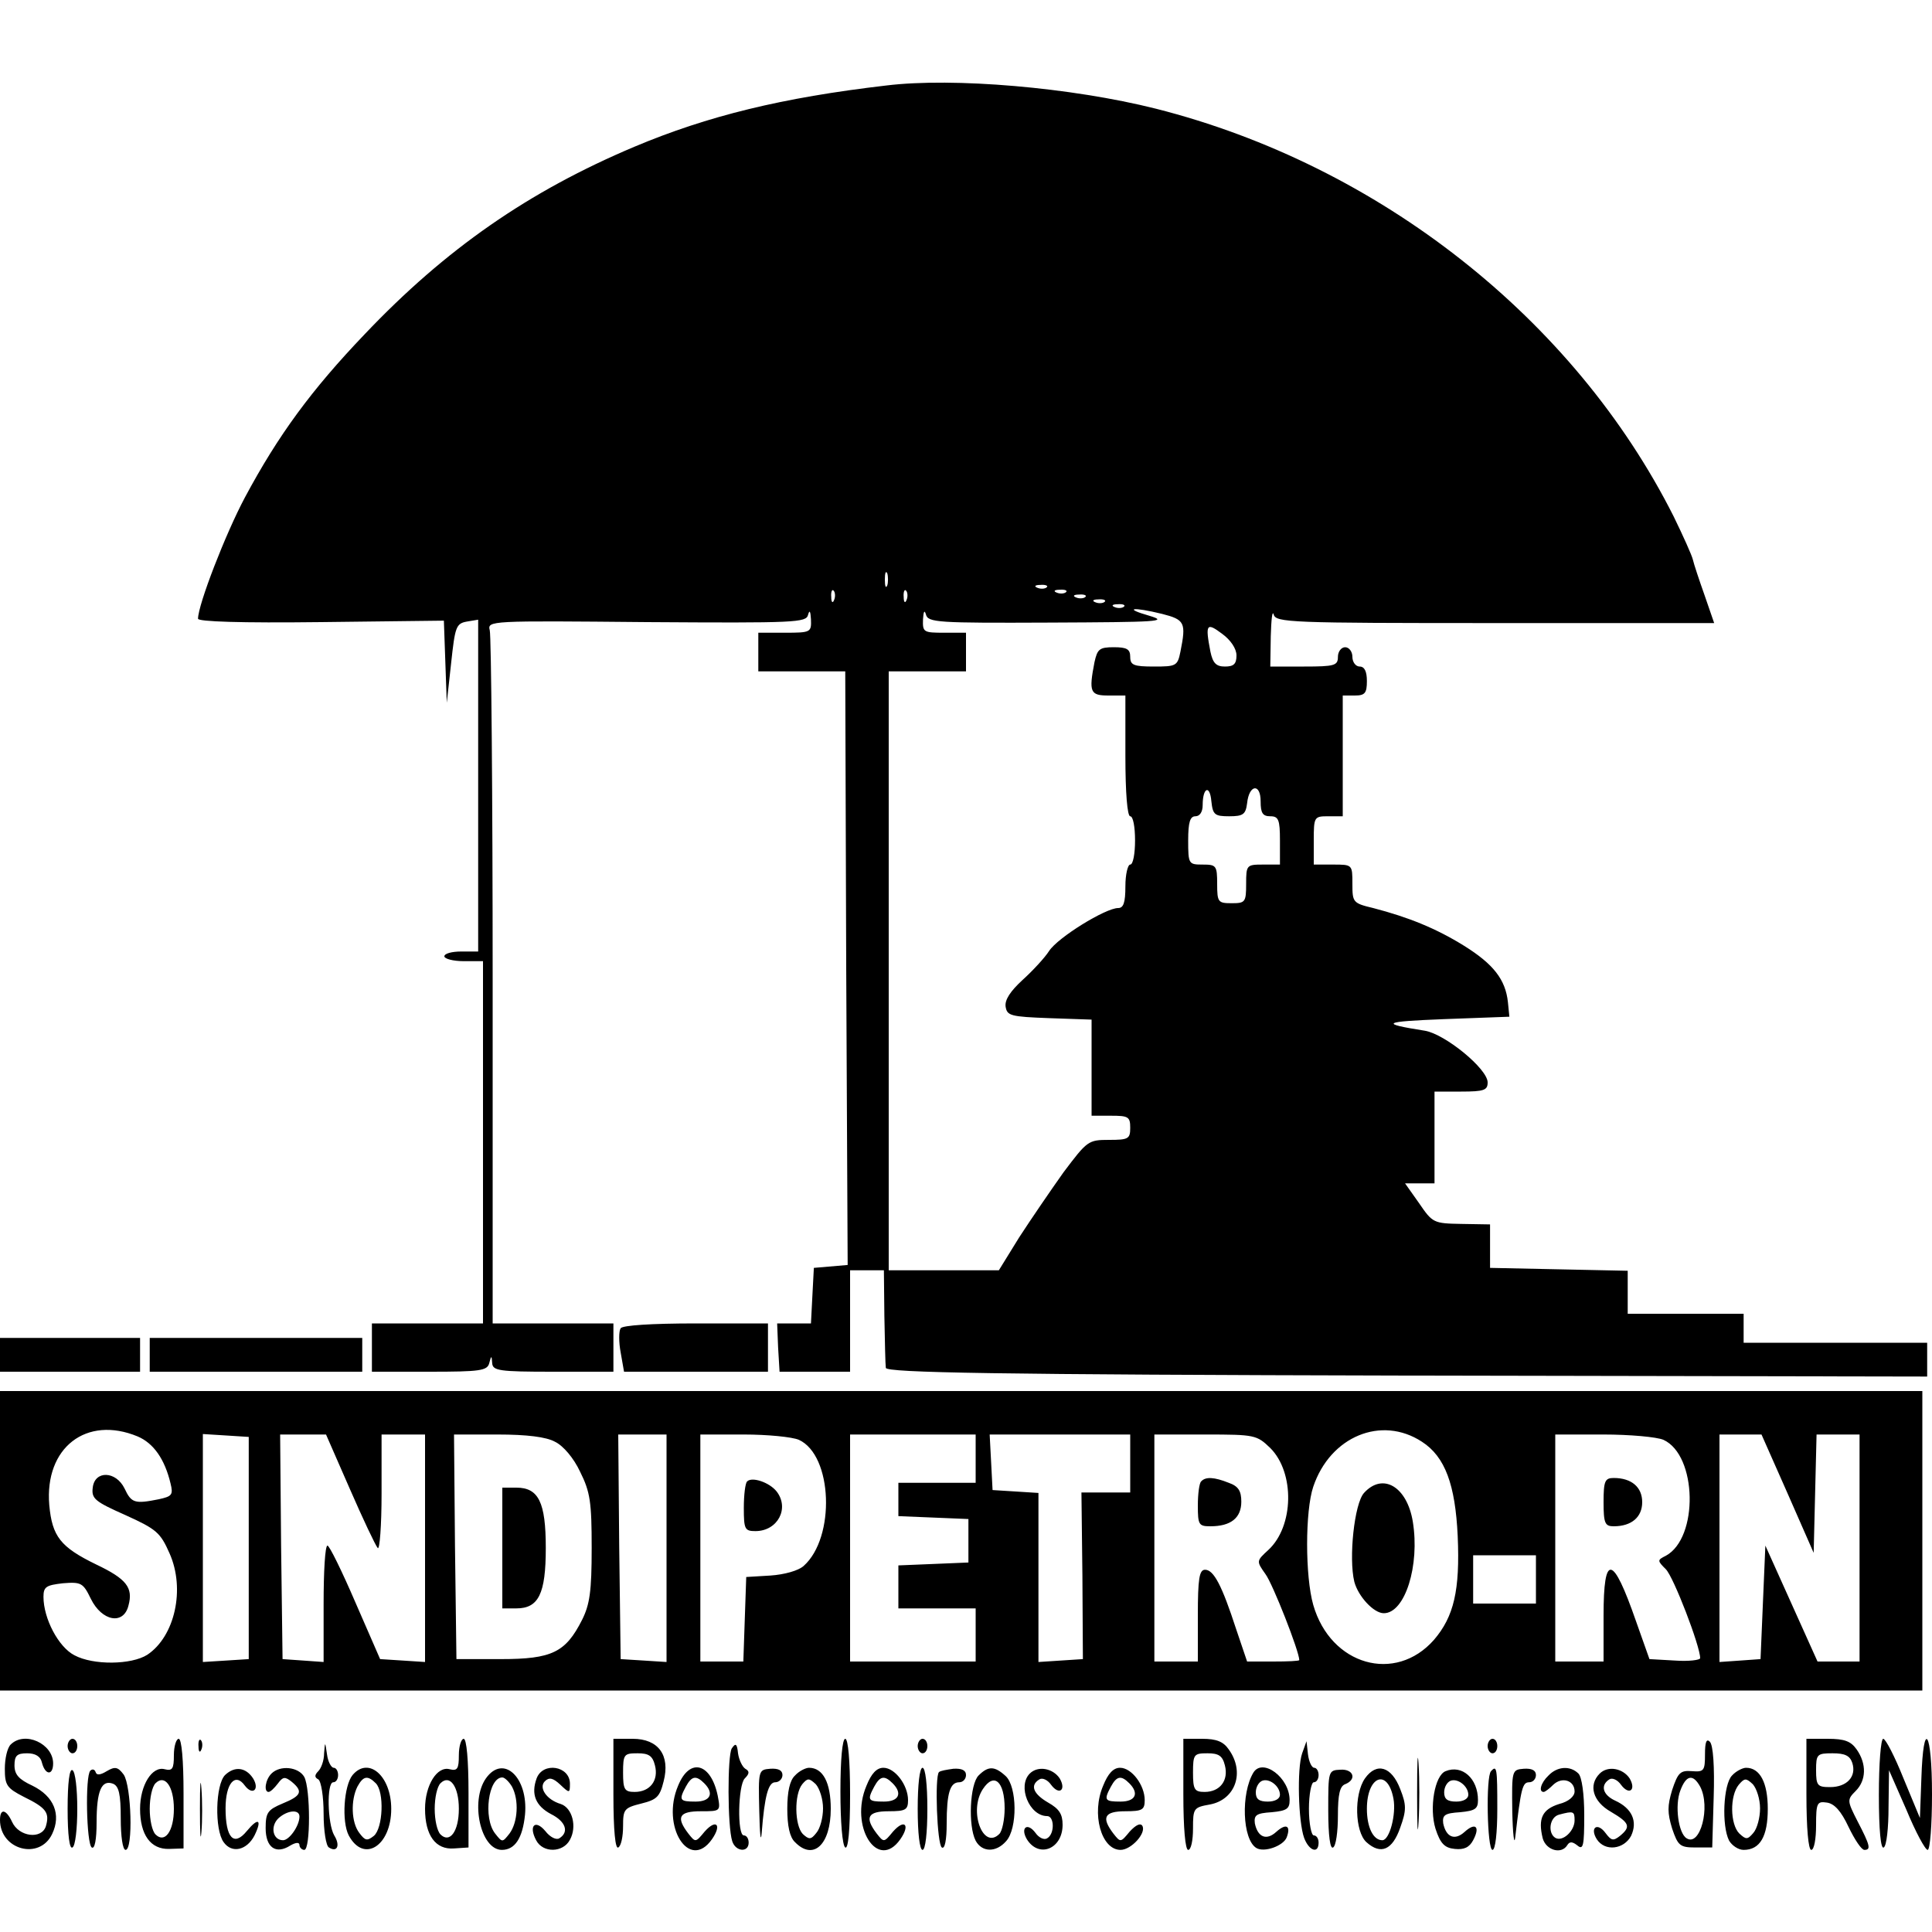
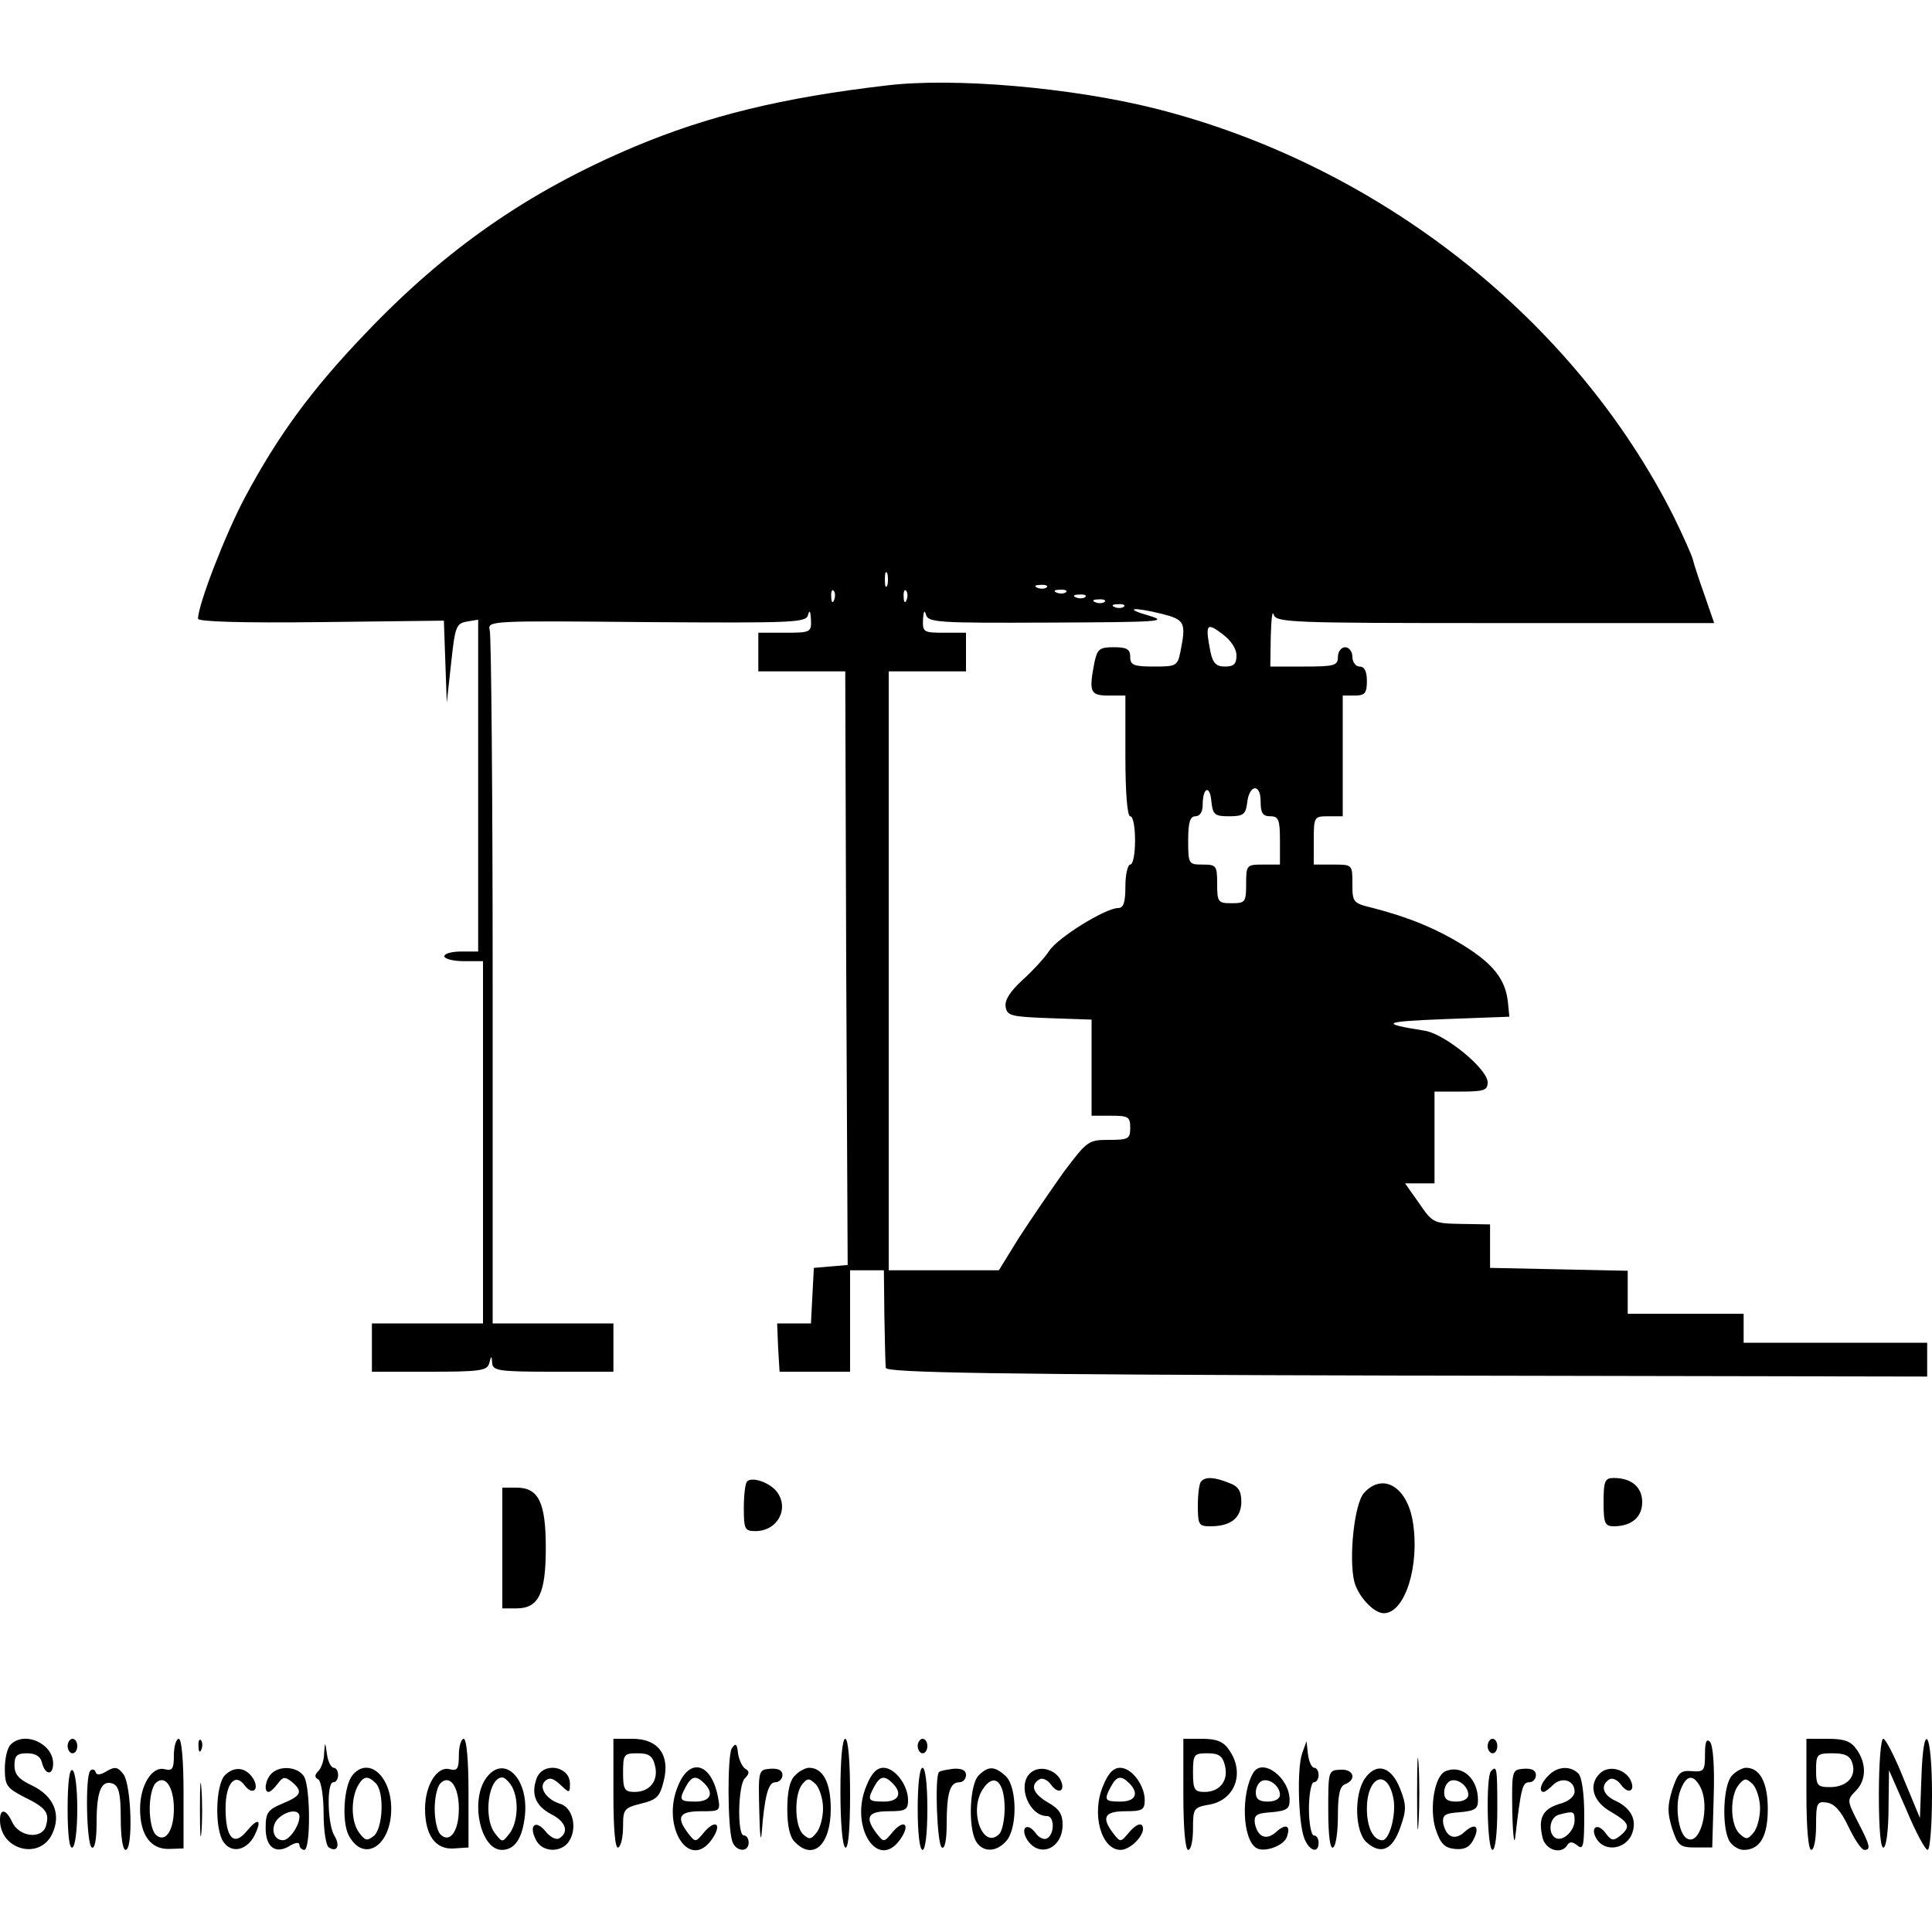
<svg xmlns="http://www.w3.org/2000/svg" version="1.0" width="533.333" height="533.333" viewBox="0 0 400 400" preserveAspectRatio="xMidYMid meet">
  <g fill="#000" stroke="none">
    <path d="M183.5 17.7c-21.5 2.5-37 6.3-52.2 12.7-21.8 9.2-39 21.1-55.8 38.8-11 11.5-17.9 20.9-24.8 33.8-4 7.5-9.7 22.2-9.7 25.1 0 .6 8.8.9 25.5.7l25.4-.3.3 8.5.3 8.5.9-8.2c.8-7.4 1-8.2 3.2-8.6l2.4-.4V197h-3.5c-1.9 0-3.5.4-3.5 1 0 .5 1.8 1 4 1h4v75H77v10h11.9c10.5 0 12-.2 12.4-1.8.4-1.6.5-1.6.6 0 .1 1.6 1.4 1.8 12.6 1.8H127v-10h-25v-70.8c0-38.9-.3-71.6-.6-72.7-.5-2-.1-2 32.5-1.7 30.9.2 33 .1 33.4-1.5.3-1.1.5-.8.6.9.1 2.7 0 2.8-5.4 2.8H157v8h18l.2 61.5.3 61.4-3.5.3-3.5.3-.3 5.7-.3 5.8h-7l.2 5 .3 5H176v-21h7l.1 9.5c.1 5.2.2 10.1.3 10.7.1 1 22.5 1.4 107.9 1.6l107.7.2v-7h-38v-6h-24v-8.9l-14.2-.3-14.3-.3v-9l-5.9-.1c-5.8-.1-6-.2-8.8-4.3l-2.9-4.1h6.1v-19h5.5c4.8 0 5.5-.3 5.5-1.9 0-2.8-8.8-10-13-10.7-9.5-1.5-8.8-1.9 4-2.4l13.5-.5-.3-3c-.5-4.7-3-7.9-9.1-11.7-5.8-3.6-11.5-5.9-18.8-7.8-4.2-1-4.3-1.2-4.3-5 0-4 0-4-4-4h-4v-5c0-4.9.1-5 3-5h3v-25h2.5c2.1 0 2.5-.5 2.5-3 0-2-.5-3-1.5-3-.8 0-1.5-.9-1.5-2s-.7-2-1.5-2-1.5.9-1.5 2c0 1.8-.7 2-7 2h-7l.1-6.3c.1-3.4.3-5.4.6-4.5.4 1.7 3.4 1.8 45.8 1.8h45.4l-2-5.8c-1.1-3.1-2.2-6.4-2.4-7.3-.2-.9-2-4.9-4-9-20.6-40.9-61-72.7-107.2-84.4-17.5-4.4-41.9-6.5-55.8-4.8zm.2 103.5c-.3.7-.5.2-.5-1.2s.2-1.9.5-1.3c.2.7.2 1.9 0 2.5zm33 .4c-.3.3-1.2.4-1.9.1-.8-.3-.5-.6.6-.6 1.1-.1 1.7.2 1.3.5zm-44 2.6c-.3.8-.6.5-.6-.6-.1-1.1.2-1.7.5-1.3.3.3.4 1.2.1 1.9zm15 0c-.3.8-.6.5-.6-.6-.1-1.1.2-1.7.5-1.3.3.3.4 1.2.1 1.9zm33-1.6c-.3.3-1.2.4-1.9.1-.8-.3-.5-.6.6-.6 1.1-.1 1.7.2 1.3.5zm4 1c-.3.3-1.2.4-1.9.1-.8-.3-.5-.6.6-.6 1.1-.1 1.7.2 1.3.5zm4 1c-.3.3-1.2.4-1.9.1-.8-.3-.5-.6.6-.6 1.1-.1 1.7.2 1.3.5zm4 1c-.3.3-1.2.4-1.9.1-.8-.3-.5-.6.6-.6 1.1-.1 1.7.2 1.3.5zm-15.4 3.3c22.5-.1 24.7-.2 20.7-1.4-5.6-1.6-3.5-1.9 2.6-.4 4.7 1.2 5 1.8 3.8 7.8-.6 3-.9 3.1-5.5 3.1-4.2 0-4.9-.3-4.9-2 0-1.6-.7-2-3.4-2-3 0-3.4.4-4 3.1-1.2 6.2-.9 6.9 2.9 6.9h3.5v12.5c0 7.7.4 12.5 1 12.5s1 2.2 1 5c0 2.7-.4 5-1 5-.5 0-1 2-1 4.5 0 3.4-.4 4.5-1.5 4.5-2.6 0-12.5 6.1-14.3 8.9-.9 1.4-3.4 4.1-5.5 6-2.5 2.3-3.7 4.1-3.5 5.5.3 1.9 1 2.1 9.1 2.4l8.7.3V231h4c3.6 0 4 .2 4 2.5s-.4 2.5-4.4 2.5c-4.3 0-4.5.2-9.4 6.7-2.7 3.8-6.8 9.8-9.2 13.5l-4.2 6.8H184V139h16v-8h-4.5c-4.3 0-4.5-.1-4.4-2.8.1-1.6.3-2 .6-1 .4 1.7 2.4 1.8 25.6 1.7zm38.7 6.8c0 1.8-.6 2.3-2.4 2.3-1.8 0-2.5-.7-3-3.1-1.1-5.7-.8-6.1 2.4-3.7 1.8 1.3 3 3.1 3 4.5zm-1.5 33.3c2.9 0 3.4-.4 3.7-2.7.4-3.9 2.8-4.2 2.8-.4 0 2.4.4 3.1 2 3.1 1.7 0 2 .7 2 5v5h-3.5c-3.4 0-3.5.1-3.5 4 0 3.8-.2 4-3 4s-3-.2-3-4-.2-4-3-4c-2.9 0-3-.1-3-5 0-3.8.4-5 1.5-5 .9 0 1.5-.9 1.5-2.3 0-3.7 1.5-4.3 1.8-.8.3 2.8.7 3.1 3.7 3.1z" />
-     <path d="M128.5 275c-.4.6-.4 2.9 0 5l.7 4H159v-10h-14.9c-9.3 0-15.2.4-15.6 1zM0 280.5v3.5h29v-7H0v3.5zm31 0v3.5h44v-7H31v3.5zM0 319v31h398v-62H0v31zm28.5-21.6c3.3 1.4 5.6 4.7 6.8 9.7.6 2.4.3 2.7-2.4 3.3-5 1-5.7.8-7.1-2.2-1.8-3.7-6.2-3.8-6.6-.2-.3 2.3.5 2.9 6.8 5.7 6.4 2.9 7.2 3.6 9.1 7.9 3.3 7.4 1.1 17.2-4.6 21-3.3 2.1-11.2 2.2-15.1.1-3.3-1.7-6.4-7.6-6.4-12.1 0-2.1.6-2.4 4-2.8 3.8-.3 4.2-.1 5.8 3.2 2.3 4.7 6.8 5.5 7.8 1.4 1-3.7-.4-5.5-6.7-8.5-7.4-3.6-9.1-5.8-9.7-12.3-1-11.9 7.7-18.6 18.3-14.2zm265.9 1.1c4.8 3.1 6.9 8.9 7.4 19.5.5 11.3-.8 16.7-4.9 21.5-8 9.1-21.4 5.3-25-7.2-1.7-5.9-1.7-19.5 0-24.5 3.5-10.4 14.1-14.8 22.5-9.3zm-242.9 22v23l-4.7.3-4.8.3v-47.2l4.8.3 4.7.3v23zm20.9-12.3c2.7 6.2 5.3 11.7 5.8 12.3.4.5.8-4.6.8-11.3V297h9v47.1l-4.6-.3-4.7-.3-5.1-11.7c-2.8-6.5-5.4-11.8-5.8-11.8-.5 0-.8 5.4-.8 12.1v12l-4.2-.3-4.3-.3-.3-23.3L58 297h9.5l4.9 11.2zm42.5-9.7c1.7.8 3.9 3.4 5.2 6.2 2.1 4.2 2.4 6.3 2.4 15.8 0 9-.4 11.7-2 14.9-3.4 6.7-6.2 8.1-16.8 8.1h-9.2l-.3-23.3L94 297h9c6.1 0 10.1.5 11.9 1.5zm23.1 22.1v23.5l-4.7-.3-4.8-.3-.3-23.3-.2-23.2h10v23.6zm27.4-22.5c7 3.2 7.6 20.2 1 26.1-1.1 1-4 1.8-6.9 2l-5 .3-.3 8.7-.3 8.8H145v-47h9c4.9 0 10 .5 11.4 1.1zM202 302v5h-16v6.9l7.3.3 7.2.3v9l-7.2.3-7.3.3v8.9h16v11h-26v-47h26v5zm32 1v6h-10.1l.2 17.2.1 17.3-4.6.3-4.6.3v-35l-4.7-.3-4.8-.3-.3-5.8-.3-5.7H234v6zm29-3.2c5.1 5.1 4.9 16.2-.4 21.1-2.5 2.3-2.5 2.3-.6 5 1.5 2 7 16 7 17.8 0 .2-2.4.3-5.4.3h-5.4l-2.3-6.8c-2.9-8.9-4.6-12.2-6.4-12.2-1.2 0-1.5 1.8-1.5 9.5v9.5h-9v-47h10.6c10.2 0 10.6.1 13.4 2.8zm81.4-1.7c7 3.2 7.3 20.3.5 24-1.8.9-1.8 1 0 2.8 1.6 1.6 7.1 15.9 7.1 18.4 0 .4-2.4.7-5.2.5l-5.3-.3-2.8-7.9c-4.8-13.8-6.7-14.1-6.7-1.1v9.5h-10v-47h10c5.4 0 11 .5 12.4 1.1zm25.7 11.1l5.4 12.3.3-12.3.3-12.2h8.9v47h-8.7l-5.4-12-5.4-12-.5 11.7-.5 11.8-4.2.3-4.3.3V297h8.7l5.4 12.2zM318 327v5h-13v-10h13v5z" />
    <path d="M282.4 309.1c-2 2.2-3.2 13.5-2 18.4.8 3 4 6.5 6.1 6.5 4.4 0 7.5-9.9 6-19-1.2-7.2-6.2-10.2-10.1-5.9zM104 320.5V333h2.9c4.6 0 6.1-3 6.1-12.5s-1.5-12.5-6.1-12.5H104v12.5zm50.7-13.8c-.4.3-.7 2.8-.7 5.5 0 4.4.2 4.8 2.4 4.8 4.6 0 7.1-4.7 4.4-8.2-1.5-1.9-5.1-3.1-6.1-2.1zm94 0c-.4.3-.7 2.6-.7 5 0 4 .2 4.3 2.6 4.3 4.2 0 6.4-1.7 6.4-5.1 0-2.2-.6-3.2-2.6-3.9-3-1.2-4.8-1.3-5.7-.3zM332 311c0 4.4.3 5 2.1 5 3.7 0 5.9-1.9 5.9-5s-2.2-5-5.9-5c-1.8 0-2.1.6-2.1 5zM2.2 361.2c-.7.7-1.2 2.9-1.2 5 0 3.4.4 4 3.9 5.8 4.7 2.3 5.4 3.3 4.6 6.1-.9 2.8-5.6 2.2-7-.9-1.2-2.6-2.5-2.9-2.5-.4 0 6.2 8.2 8.4 10.8 2.9 1.9-4 .4-7.8-4.1-10-2.8-1.3-3.7-2.3-3.7-4.2 0-2 .5-2.5 2.6-2.5 1.7 0 2.8.6 3.1 2 .7 2.6 2.3 2.6 2.3.1 0-4.1-5.9-6.8-8.8-3.9zm11.8.3c0 .8.5 1.5 1 1.5.6 0 1-.7 1-1.5s-.4-1.5-1-1.5c-.5 0-1 .7-1 1.5zm22 1.9c0 2.8-.3 3.3-1.9 2.9-2.6-.7-5.1 3.3-5.1 8.2 0 5.4 2.2 8.4 6 8.3l3-.1v-11.4c0-6.9-.4-11.3-1-11.3-.5 0-1 1.5-1 3.4zm0 11.1c0 4.7-1.9 7.2-3.8 5.3-.7-.7-1.2-3-1.2-5.3s.5-4.6 1.2-5.3c1.9-1.9 3.8.6 3.8 5.3zm5.1-12.9c0 1.1.3 1.4.6.6.3-.7.2-1.6-.1-1.9-.3-.4-.6.2-.5 1.3zm53.9 1.8c0 2.8-.3 3.3-1.9 2.9-2.6-.7-5.1 3.3-5.1 8.2 0 5.5 2.2 8.5 6 8.2l3-.2v-11.3c0-6.8-.4-11.2-1-11.2-.5 0-1 1.5-1 3.4zm0 11.1c0 4.7-1.9 7.2-3.8 5.3-.7-.7-1.2-3-1.2-5.3s.5-4.6 1.2-5.3c1.9-1.9 3.8.6 3.8 5.3zm32-2.9c0 7.4.4 11.3 1 10.9.6-.3 1-2.3 1-4.4 0-3.5.2-3.8 3.8-4.7 3.2-.8 3.8-1.4 4.6-4.6 1.4-5.4-1.1-8.8-6.4-8.8h-4v11.6zm8.6-6.1c.8 3.1-1 5.5-4.2 5.5-2.1 0-2.4-.5-2.4-4 0-3.8.2-4 3-4 2.3 0 3.1.5 3.6 2.5zm38.4 5.4c0 6.3.4 11.2 1 11.6.6.4 1-3.5 1-10.9 0-7.1-.4-11.6-1-11.6s-1 4.3-1 10.9zm16-9.4c0 .8.5 1.5 1 1.5.6 0 1-.7 1-1.5s-.4-1.5-1-1.5c-.5 0-1 .7-1 1.5zm55 10c0 7 .4 11.5 1 11.5s1-2 1-4.4c0-4.2.1-4.4 3.5-5 5.3-1 7.3-6.7 3.9-11.4-1.1-1.6-2.5-2.2-5.5-2.2H245v11.5zm8.6-6c.8 3.1-1 5.5-4.2 5.5-2.1 0-2.4-.5-2.4-4 0-3.8.2-4 3-4 2.3 0 3.1.5 3.6 2.5zm39.8 6c0 6.6.1 9.2.3 5.7.2-3.4.2-8.8 0-12-.2-3.1-.3-.3-.3 6.3zm14.6-10c0 .8.5 1.5 1 1.5.6 0 1-.7 1-1.5s-.4-1.5-1-1.5c-.5 0-1 .7-1 1.5zm45 1.7c0 3.4-.2 3.7-2.7 3.5-2.4-.2-2.9.3-4.1 3.9-1 3.3-1 4.7 0 8 1.2 3.5 1.6 3.9 4.8 3.9h3.5l.3-10.4c.2-6.3-.1-10.8-.8-11.5-.7-.7-1 .1-1 2.6zm-1 6.7c2.2 4.2 0 12.5-2.8 10.7-1.7-1-2.5-6.8-1.3-9.9 1.2-3.2 2.6-3.5 4.1-.8zm22 1.6c0 7 .4 11.5 1 11.5s1-2.3 1-5.1c0-4.6.2-5 2.2-4.7 1.6.2 3 1.8 4.5 5 1.3 2.7 2.7 4.8 3.3 4.8 1.4 0 1.2-.9-1.4-5.9-2.2-4.3-2.2-4.5-.4-6.3 2.2-2.2 2.3-5.6.2-8.6-1.2-1.7-2.5-2.2-6-2.2H374v11.5zm9.5-6.5c.9 2.8-1.1 5-4.6 5-2.6 0-2.9-.3-2.9-3.5 0-3.3.2-3.5 3.4-3.5 2.6 0 3.6.5 4.1 2zm5.5 6.6c0 7.4.4 11.3 1 10.9.6-.3 1-4.1 1-8.3l.1-7.7 3.6 8.2c1.9 4.6 3.9 8.3 4.4 8.3.5 0 .9-5.2.9-11.5 0-13.2-1.8-15.9-2.2-3.3l-.3 8.2-3.4-8.2c-1.8-4.5-3.7-8.2-4.2-8.2s-.9 5.2-.9 11.6zM67.1 363c0 1.5-.6 3.1-1.2 3.7-.8.8-.8 1.3 0 1.7.6.4 1.1 3.6 1.1 7.1 0 3.5.5 6.7 1.1 7 1.7 1.1 2.4-.4 1.1-2.5-1.4-2.4-1.6-11-.2-11 .6 0 1-.7 1-1.5s-.4-1.5-.9-1.5-1.2-1.2-1.4-2.8c-.4-2.7-.4-2.7-.6-.2zm84.4-1c-.9 1.5-.9 16.1.1 19.2.7 2.2 3.4 2.4 3.4.3 0-.8-.4-1.5-1-1.5-1.4 0-1.2-10.4.2-11.8 1-1 1-1.5.1-2-.6-.4-1.3-1.8-1.5-3.2-.2-2-.5-2.2-1.3-1zm118.1 1c-1.1 3.1-.8 14.2.4 17.5 1 2.7 3 3.4 3 1 0-.8-.4-1.5-1-1.5-.5 0-1-2.5-1-5.5s.5-5.5 1-5.5c.6 0 1-.7 1-1.5s-.4-1.5-.9-1.5-1.1-1.2-1.3-2.8l-.3-2.7-.9 2.5zM14 374.5c0 5.5.4 8.4 1 8 .6-.3 1-3.9 1-8s-.4-7.7-1-8c-.6-.4-1 2.5-1 8zm4.7-7.9c-1.1 1.1-.8 15.2.3 15.9.6.4 1-1.6 1-5.2 0-6.5 1-8.9 3.4-8 1.2.5 1.6 2.1 1.6 7.2 0 3.7.4 6.5 1 6.5 1.6 0 1.2-13.3-.4-15.6-1.2-1.6-1.8-1.7-3.5-.7-1.3.8-2.1.9-2.3.2-.2-.6-.7-.7-1.1-.3zm22.7 7.9c0 5 .1 7.1.3 4.8.2-2.3.2-6.4 0-9-.2-2.6-.3-.8-.3 4.2zm5.2-7c-2 2-2.2 11.3-.3 13.9 1.7 2.4 4.8 1.7 6.4-1.4 1.6-3.3.8-3.8-1.6-.9-2.7 3.3-4.4 1.4-4.4-4.7 0-5.2 2-7.5 4-4.7 1.6 2.1 3.1.8 1.7-1.5-1.5-2.3-3.8-2.6-5.8-.7zm9.6-.3c-1.3 1.3-1.6 3.8-.6 3.8.4 0 1.2-.8 1.9-1.7 1.1-1.5 1.5-1.5 2.9-.4 2.4 2 2 2.9-1.9 4.5-3.1 1.3-3.5 1.9-3.5 5.1 0 4 2.1 5.5 5.1 3.6 1.2-.7 1.9-.7 1.9-.1 0 .5.5 1 1 1 1.3 0 1.3-12.6 0-15.1-1.2-2.1-5-2.5-6.8-.7zm5.8 8.9c0 1.9-2.1 4.9-3.4 4.9-2.1 0-2.7-2.8-1-4.5 1.8-1.7 4.4-2 4.4-.4zm11-8.6c-1.8 2.2-2.3 9.6-.8 12.5 3.1 5.8 8.8 2.2 8.8-5.5 0-6.8-4.7-10.9-8-7zm4.8 1.7c1.8 1.8 1.5 9.3-.4 10.9-1.4 1.1-1.8 1-3-.6-1.7-2.2-1.8-6.8-.4-9.6 1.2-2.2 2.1-2.4 3.8-.7zm22.8-1c-3.3 4.7-1.1 14.8 3.3 14.8 2.7 0 4.3-2.4 4.8-7.3.7-7.7-4.5-12.6-8.1-7.5zm5.4 1.7c1.5 2.8 1.2 7.4-.5 9.7-1.5 1.9-1.5 1.9-3 0-2.5-3.2-1.4-11.6 1.5-11.6.5 0 1.4.9 2 1.9zm5.1-1.7c-1.2 3.3-.2 5.7 3 7.4 3 1.5 3.8 3.7 1.7 5-.6.4-1.9-.2-2.9-1.5-2.1-2.5-3.5-1.1-1.9 1.9 1.4 2.7 5.6 2.6 7-.1 1.5-2.7.5-6.6-1.9-7.4-3-.9-4.6-3.4-3.3-4.7.9-.9 1.7-.7 3.2.7 1.9 1.8 2 1.8 2-.2 0-3.7-5.6-4.6-6.9-1.1zm29.3 1.5c-3.6 8.4 2.3 17.8 7 11.1 2.1-3 .9-4.3-1.5-1.6-1.9 2.3-1.9 2.3-3.4.4-2.6-3.4-1.9-4.6 2.6-4.6 4.1 0 4.1 0 3.5-3.2-1.4-6.8-5.8-8-8.2-2.1zm5.4-.5c2.1 2.1 1.3 3.8-1.8 3.8-3.3 0-3.5-.3-2-3.1 1.2-2.2 2.1-2.4 3.8-.7zm11.4 5.8c.1 4.7.3 6.7.5 4.5.6-7.8 1.4-10.5 2.8-10.5.8 0 1.5-.7 1.5-1.5 0-1-.9-1.4-2.5-1.3-2.5.2-2.5.3-2.3 8.8zm7.4-7.4c-1.1 1-1.6 3.4-1.6 6.9 0 3.5.5 5.9 1.6 6.9 3.8 3.9 7.4.5 7.4-6.9 0-5.4-1.6-8.5-4.5-8.5-.7 0-2.1.7-2.9 1.6zm5.8 6.8c0 1.9-.6 4.2-1.4 5.1-1.1 1.4-1.5 1.4-2.8.2-1.7-1.8-1.8-8.2-.1-10.3 1.1-1.3 1.4-1.3 2.8 0 .8.9 1.5 3.1 1.5 5zm9-4.7c-3.6 8.4 2.3 17.8 7 11.1 2.1-3 .9-4.3-1.5-1.6-1.9 2.3-1.9 2.3-3.4.4-2.5-3.3-1.9-4.6 2.5-4.6 3.5 0 4-.3 4-2.3 0-3.1-2.7-6.7-5.1-6.7-1.4 0-2.5 1.2-3.5 3.7zm5.4-.5c2.1 2.1 1.3 3.8-1.8 3.8-3.3 0-3.5-.3-2-3.1 1.2-2.2 2.1-2.4 3.8-.7zm5.2 5.3c0 5 .4 8.5 1 8.5s1-3.5 1-8.5-.4-8.5-1-8.5-1 3.5-1 8.5zm4.4-7.6c-.9.9-.4 15 .6 15.6.6.4 1-1.5 1-4.9 0-6.4.7-8.6 2.6-8.6.8 0 1.4-.7 1.4-1.5 0-1-.9-1.4-2.6-1.3-1.4.2-2.7.4-3 .7zm8.2.7c-1.8 1.8-2.2 10.4-.6 13.5 1.3 2.4 4.2 2.5 6.3.1 2.4-2.6 2.3-11.3-.1-13.5-2.3-2.1-3.6-2.1-5.6-.1zm5.4 6.8c0 2.3-.5 4.7-1.1 5.3-3.4 3.4-6.4-4.8-3.4-9.3 2.3-3.5 4.5-1.6 4.5 4zm5.2-7.2c-2.6 2.6-.1 8.8 3.6 8.8 1.5 0 1.6 3.7 0 4.6-.6.4-1.7-.1-2.4-1.1-1.7-2.3-3.2-1.1-1.8 1.3 2.5 4 7.4 2 7.4-3 0-2.2-.7-3.3-3-4.6-3.1-1.8-3.8-3.6-1.8-4.8.6-.4 1.7.1 2.4 1.1 1.7 2.3 3.2 1.1 1.8-1.3-1.4-2.1-4.5-2.7-6.2-1zm15.2 2.5c-2.5 5.8-.4 13.3 3.6 13.3 2.2 0 5.4-3.5 4.5-5-.4-.6-1.3-.2-2.6 1.2-1.9 2.3-1.9 2.3-3.4.4-2.5-3.3-1.9-4.6 2.5-4.6 3.5 0 4-.3 4-2.3 0-3.1-2.7-6.7-5.1-6.7-1.4 0-2.5 1.2-3.5 3.7zm5.4-.5c2.1 2.1 1.3 3.8-1.8 3.8-3.3 0-3.5-.3-2-3.1 1.2-2.2 2.1-2.4 3.8-.7zm25.7-2.2c-2.6 4.3-2.3 13.8.6 15.6 1.6 1 5.6-.4 6.3-2.2.9-2.4-.1-3-2.2-1.1-2 1.8-3.8 1.1-4.4-1.8-.2-1.7.3-2.1 3.5-2.3 3.1-.3 3.7-.7 3.7-2.5 0-4.7-5.6-8.8-7.5-5.7zm5.5 4.6c0 .8-1 1.4-2.5 1.4-1.8 0-2.5-.5-2.5-1.9 0-1.1.6-2.1 1.3-2.4 1.5-.6 3.7 1.1 3.7 2.9zm10 3.2c0 5.3.4 8.1 1 7.7.6-.3 1-3.3 1-6.6 0-4.4.4-6.1 1.5-6.5 2.5-1 1.7-3.2-1-3-2.5.1-2.5.3-2.5 8.4zm7.6-6.6c-2.3 3.3-2.1 11 .3 13.2 3 2.7 5.4 1.6 7-3 1.3-3.6 1.3-4.7 0-8-1.8-4.7-4.9-5.6-7.3-2.2zm5.9 4.2c.6 3.2-.8 8.6-2.3 8.6-1.9 0-3.2-2.7-3.2-6.5 0-6.8 4.3-8.5 5.5-2.1zm10.8-5.7c-2.3.9-3.4 7.7-2.1 11.9 1 3.1 1.9 4 4 4.2 1.9.2 3-.3 3.8-1.8 1.5-2.8.5-3.8-1.8-1.7-2 1.8-3.8 1.1-4.4-1.8-.2-1.7.3-2.1 3.5-2.3 3.1-.3 3.7-.7 3.7-2.5 0-4.5-3.3-7.4-6.7-6zm4.7 4.9c0 .8-1 1.4-2.5 1.4-1.8 0-2.5-.5-2.5-1.9 0-1.1.6-2.1 1.3-2.4 1.5-.6 3.7 1.1 3.7 2.9zm4.7-4.9c-1.1 1.1-.8 16.3.3 16.3.6 0 1-3.5 1-8.5 0-8.5-.1-9.1-1.3-7.8zm4.4 8.3c.1 4.7.4 7.1.6 5.5 1.2-10.3 1.5-11.5 2.9-11.5.8 0 1.4-.7 1.4-1.5 0-1-.9-1.4-2.5-1.3-2.5.2-2.5.3-2.4 8.8zm7.5-7.4c-1.6 1.5-2.1 3.4-1 3.4.3 0 1.2-.7 2-1.5 1.8-1.7 4.4-.9 4.4 1.4 0 1-1.2 2.1-3.2 2.6-3.5 1.1-4.4 3-3.4 7.1.7 2.5 3.9 3.4 5.1 1.4.5-.8 1.1-.7 2.1.1 1.2 1 1.4 0 1.4-6.3 0-4.4-.5-7.9-1.2-8.6-1.7-1.7-4.4-1.5-6.2.4zm5.4 9.3c0 2.2-2.5 4.5-4 3.6-1.6-1-1.2-4.3.8-4.8 3-.8 3.2-.7 3.2 1.2zm5.2-9.7c-2.4 2.4-1.4 5.8 2.3 7.9 3.9 2.3 4.2 3.1 1.9 5-1.4 1.1-1.8 1-3-.6-1.7-2.3-3.3-1.1-1.8 1.3 1.7 2.6 5.6 2.1 7.1-.7 1.4-3 .2-5.7-3.3-7.3-2.6-1.2-3.1-3.2-1.2-4.4.6-.4 1.7.1 2.4 1.1 1.7 2.3 3.2 1.1 1.8-1.3-1.4-2.1-4.5-2.7-6.2-1zm27.4.4c-1.8 1.8-2.2 10.4-.6 13.5.6 1 1.9 1.9 3 1.9 3.4 0 5-2.8 5-8.5 0-5.4-1.6-8.5-4.5-8.5-.7 0-2.1.7-2.9 1.6zm5.8 6.8c0 1.9-.6 4.2-1.4 5.1-1.2 1.4-1.5 1.4-2.9.1-1.9-1.9-2-7.8-.1-10.1 1.2-1.4 1.5-1.4 2.9-.1.8.9 1.5 3.1 1.5 5z" />
  </g>
</svg>